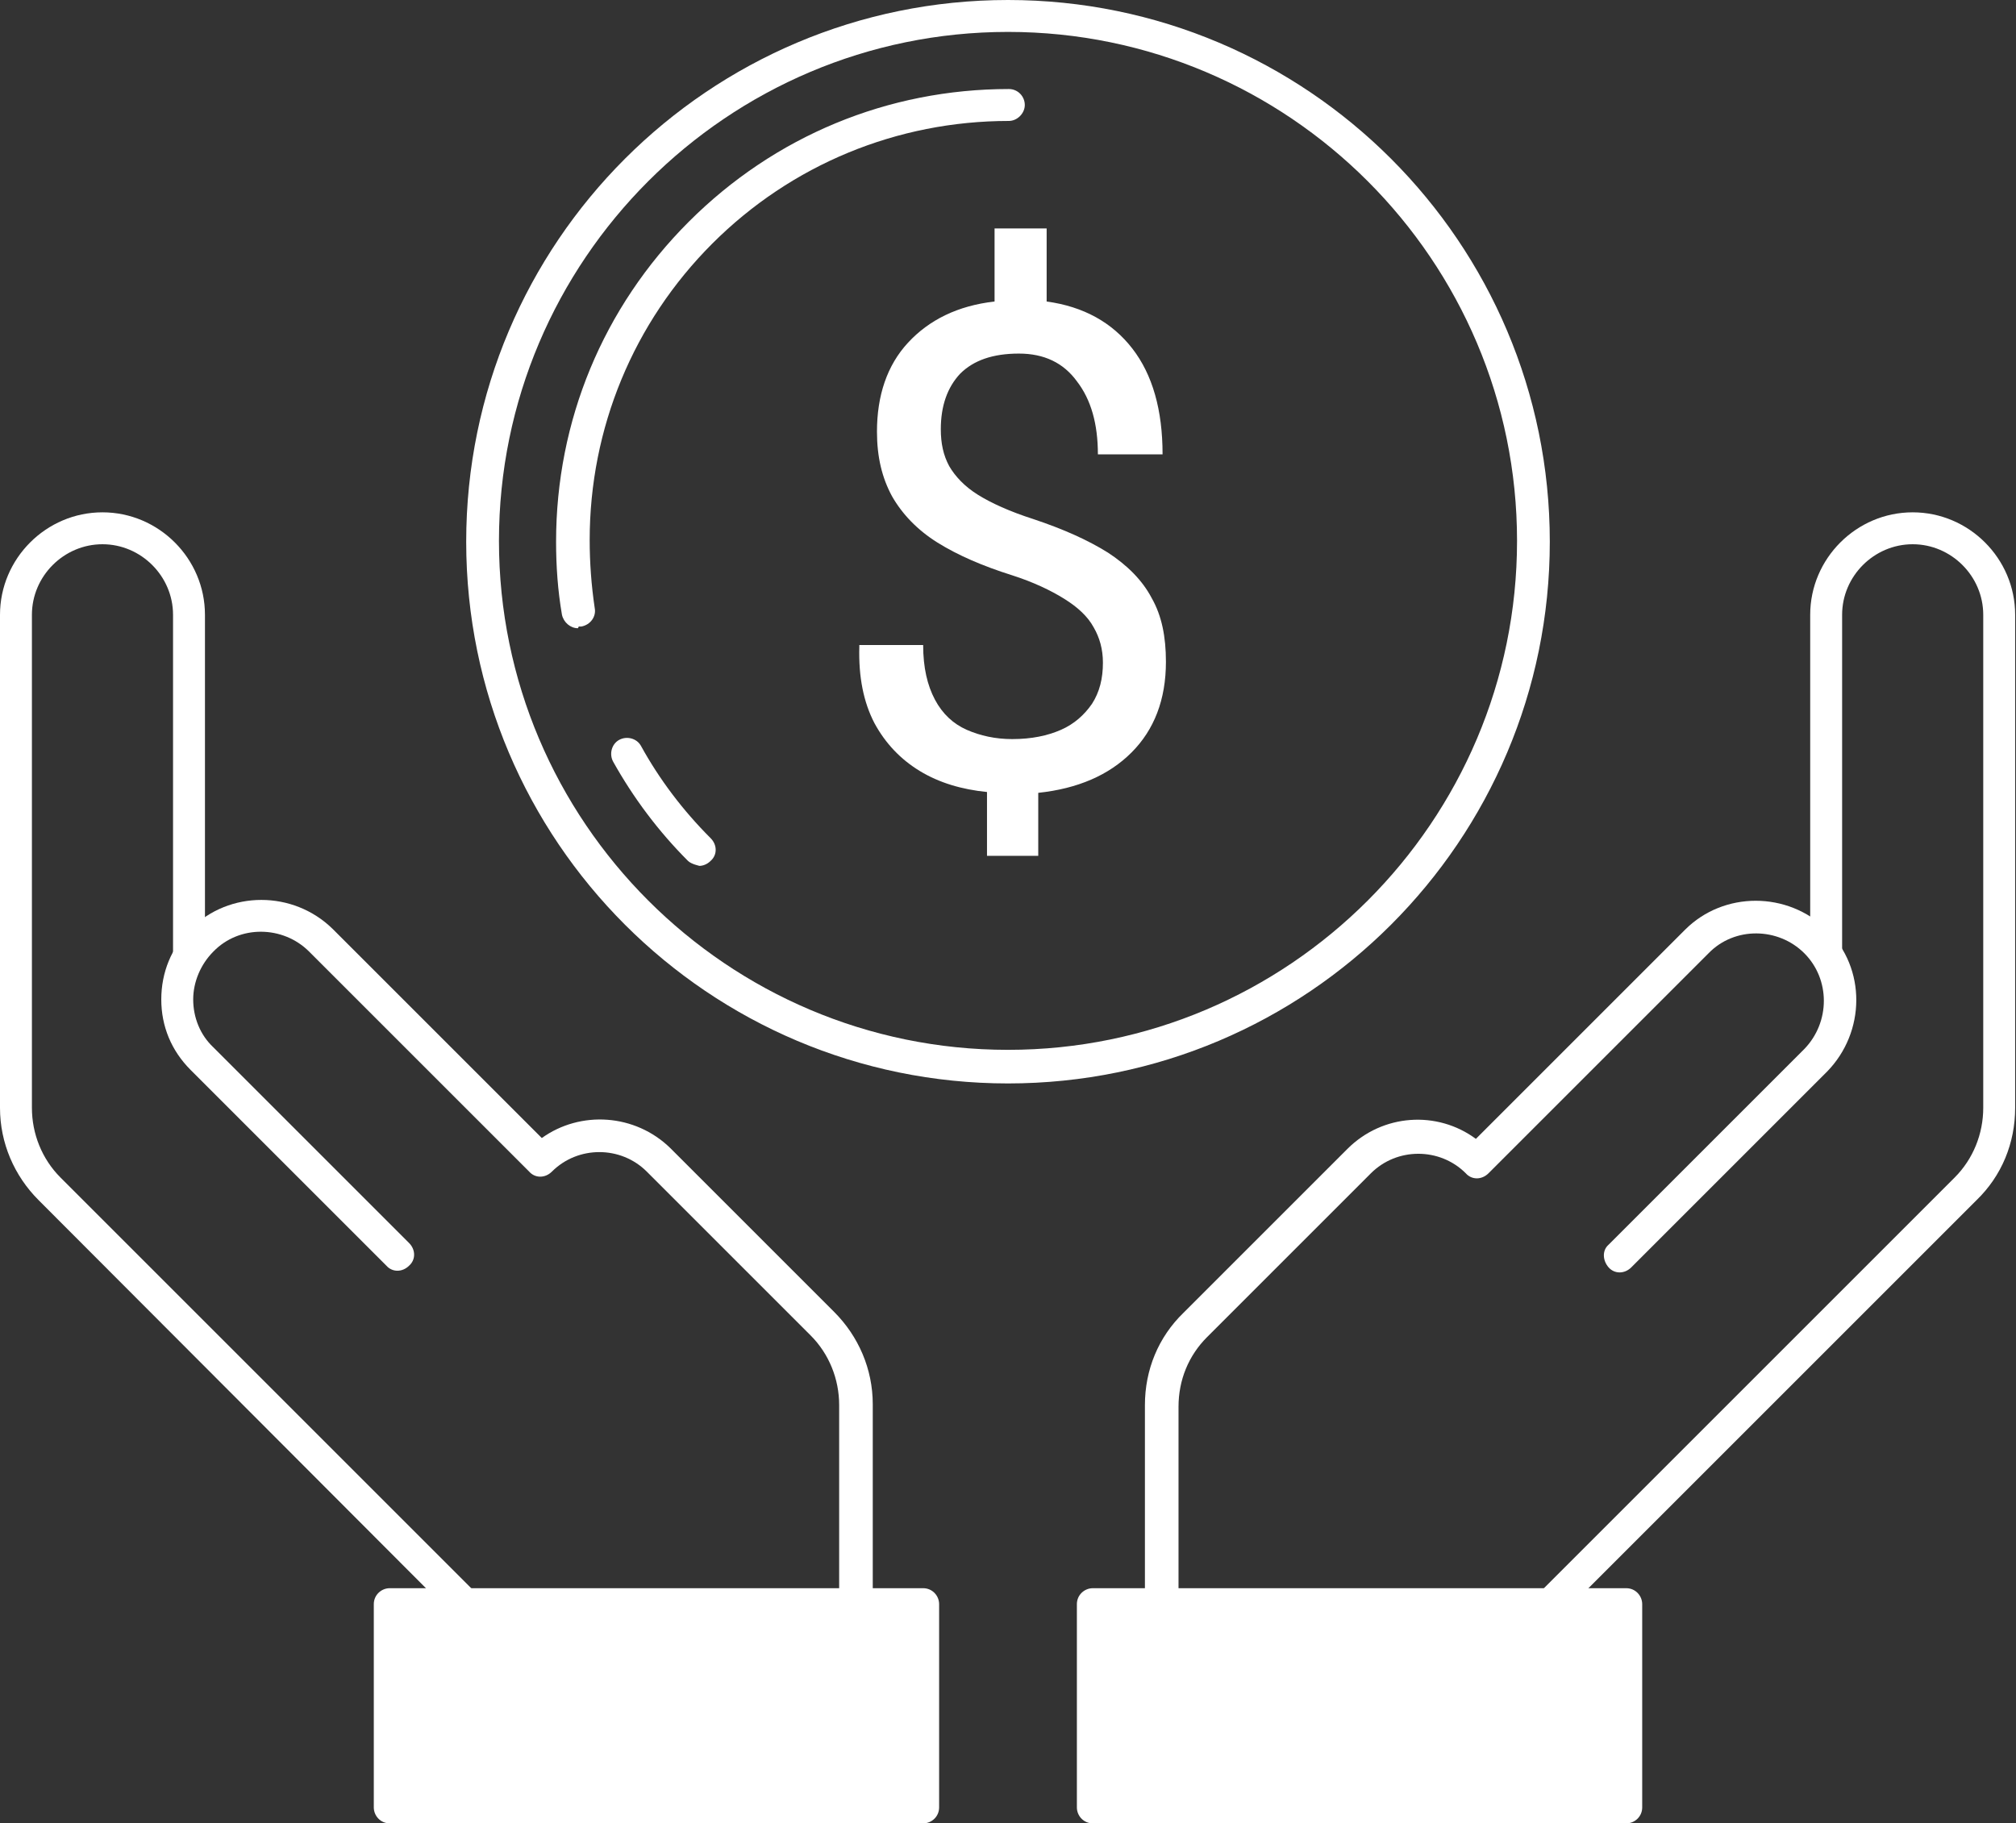
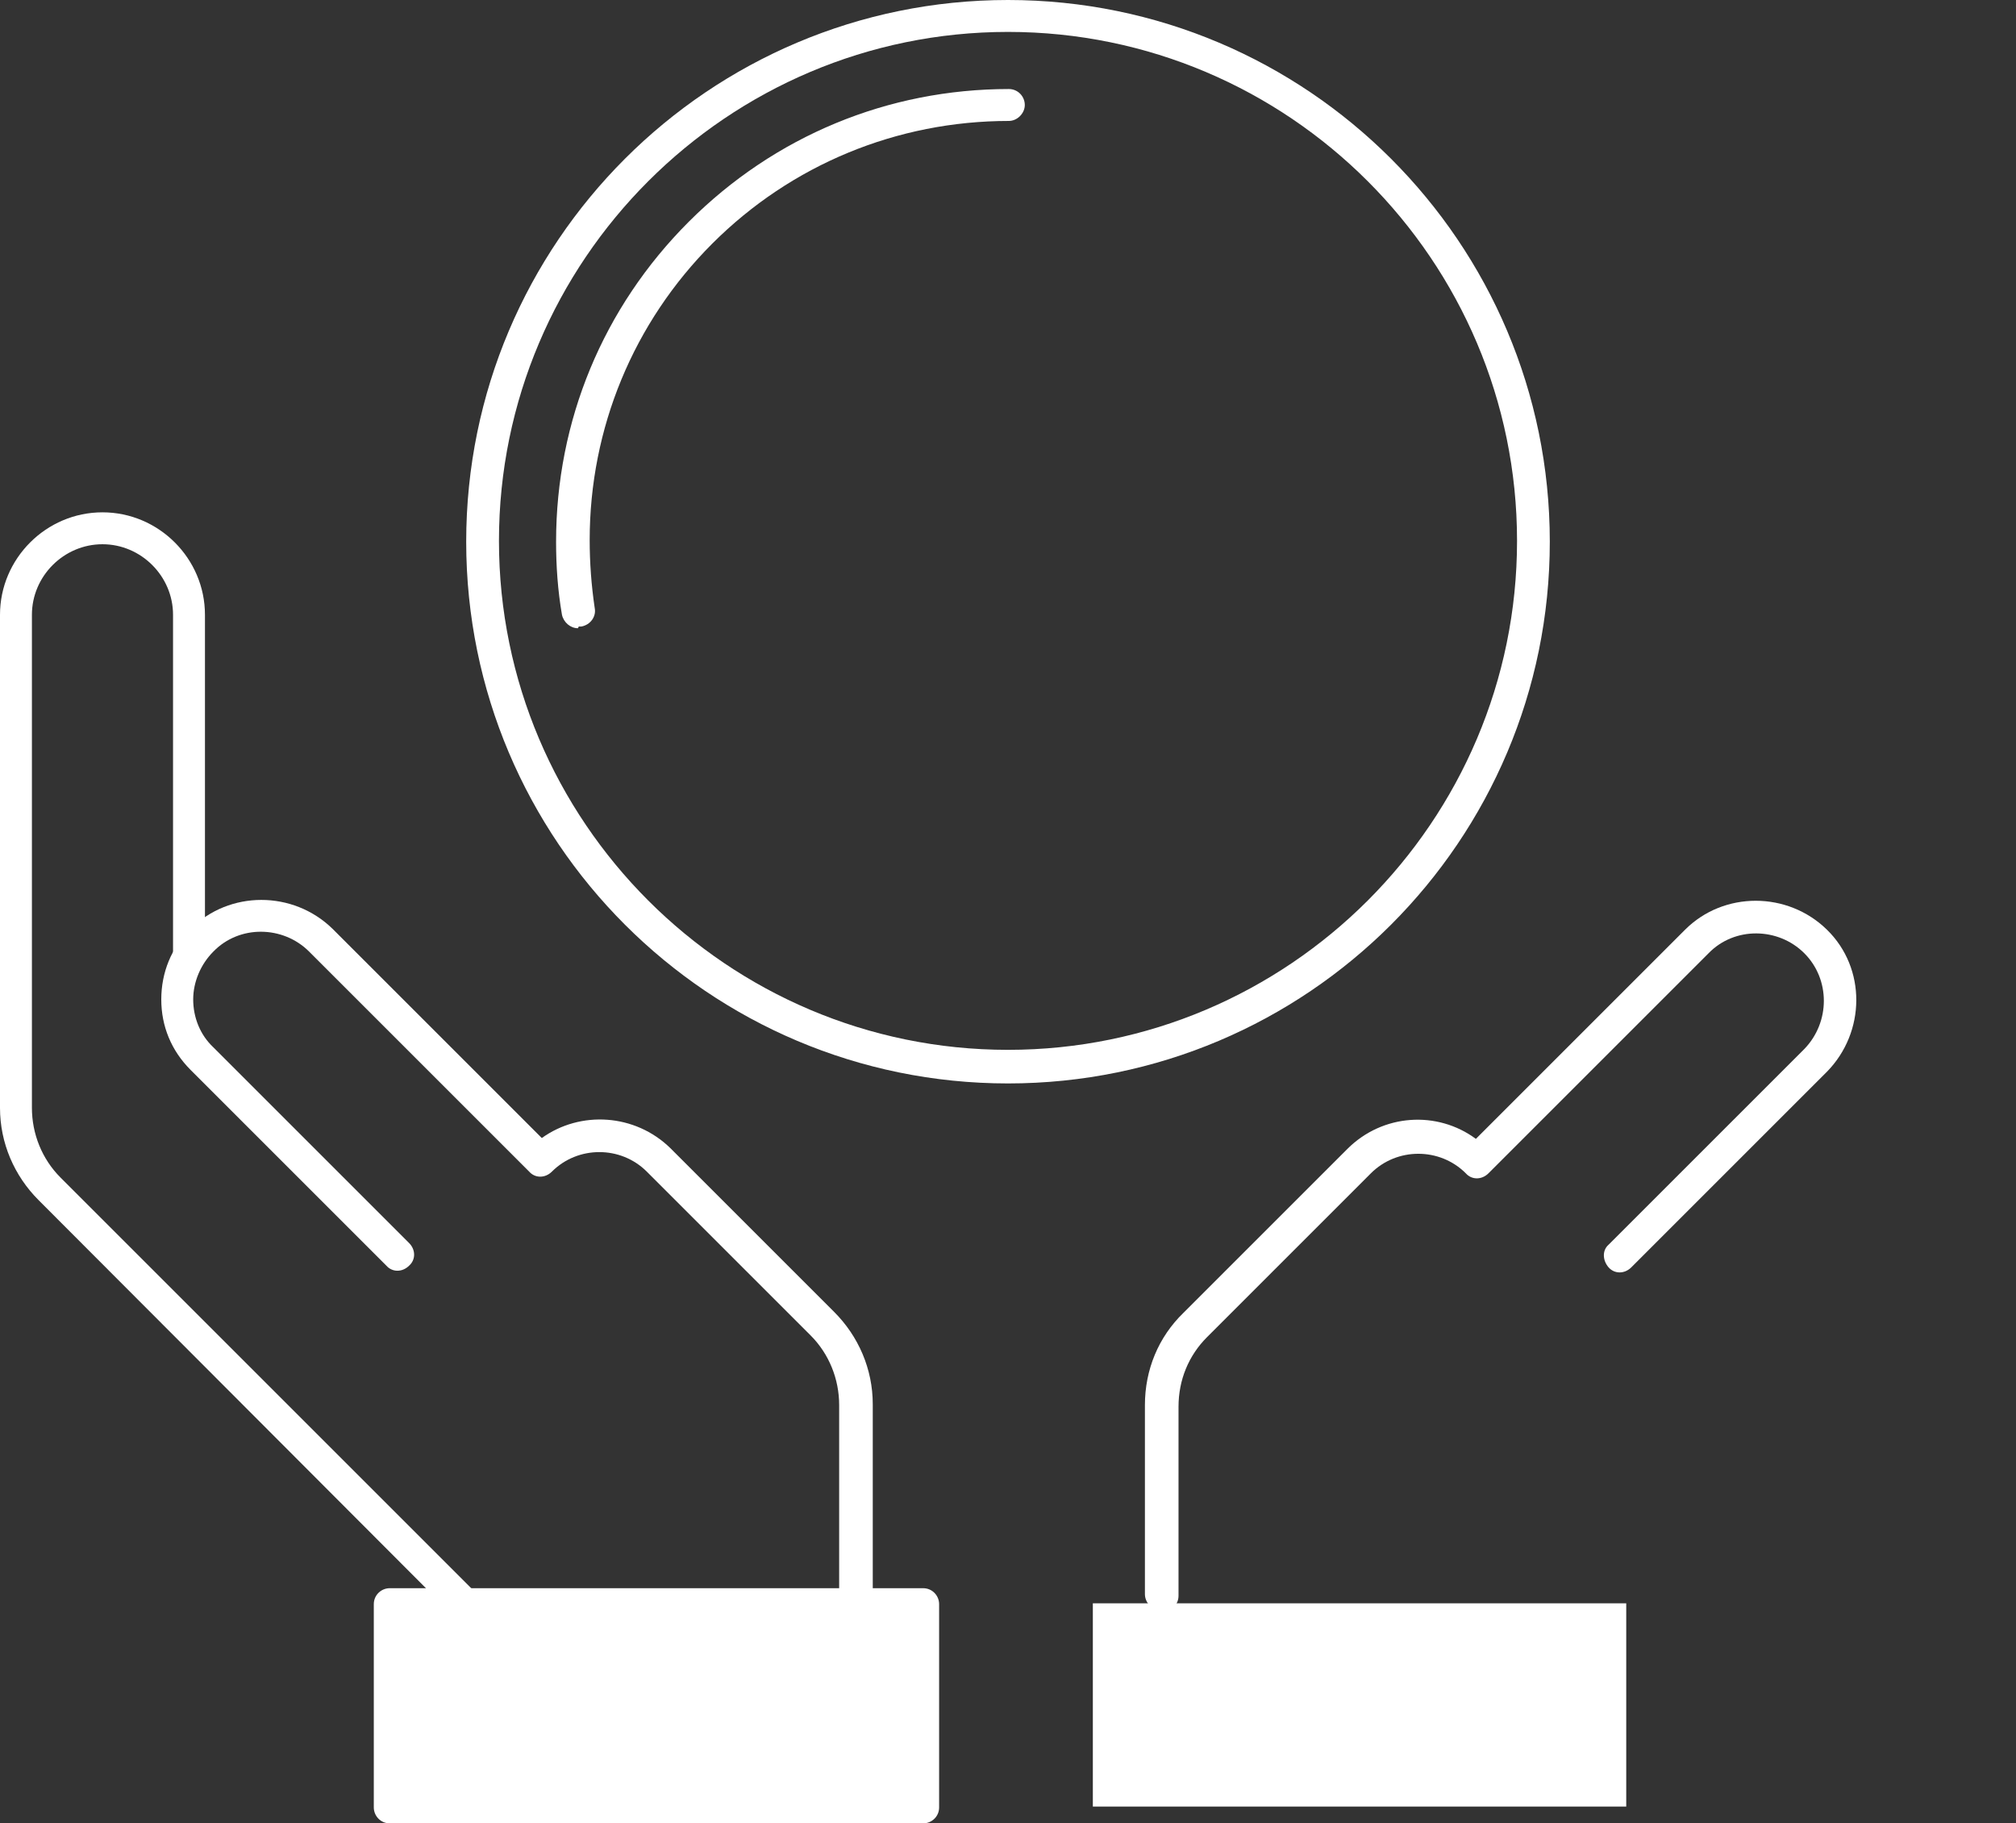
<svg xmlns="http://www.w3.org/2000/svg" id="Layer_2" data-name="Layer 2" viewBox="0 0 24 21.71">
  <rect x="0" y="0" width="24" height="21.71" fill="#333333" stroke="none" />
  <defs>
    <style>
      .cls-1 {
        fill: #fff;
        stroke-width: 0px;
      }
    </style>
  </defs>
  <g id="Layer_1-2" data-name="Layer 1">
    <g>
      <g>
        <g>
          <g>
-             <path class="cls-1" d="M18.5,19.26s-.1-.02-.14-.06c-.08-.08-.08-.2,0-.27l4.91-4.91c.22-.22.34-.52.34-.83v-5.87c0-.46-.38-.84-.84-.84s-.84.38-.84.84v4.02c0,.11-.09.19-.19.19s-.19-.09-.19-.19v-4.02c0-.67.55-1.22,1.22-1.22s1.22.55,1.22,1.22v5.87c0,.42-.16.81-.46,1.1l-4.91,4.91s-.09.06-.14.06Z" />
            <path class="cls-1" d="M13.82,19.17c-.11,0-.19-.09-.19-.19v-2.25c0-.42.16-.81.46-1.1l1.95-1.95c.42-.42,1.07-.46,1.53-.12l2.49-2.49c.46-.46,1.22-.46,1.69,0s.46,1.22,0,1.69l-2.33,2.33c-.08.08-.2.08-.27,0s-.08-.2,0-.27l2.33-2.33c.31-.32.31-.83,0-1.14s-.83-.32-1.14,0l-2.62,2.62c-.08.08-.2.08-.27,0-.31-.31-.82-.31-1.13,0l-1.95,1.95c-.22.22-.34.51-.34.83v2.25c0,.11-.09.19-.19.19Z" />
            <g>
              <rect class="cls-1" x="14.98" y="17.13" width="2.42" height="6.35" transform="translate(-4.12 36.49) rotate(-90)" />
-               <path class="cls-1" d="M19.36,21.71h-6.35c-.11,0-.19-.09-.19-.19v-2.42c0-.11.09-.19.19-.19h6.35c.11,0,.19.09.19.19v2.42c0,.11-.09.19-.19.19ZM13.21,21.32h5.96v-2.04h-5.96v2.04Z" />
            </g>
          </g>
          <path class="cls-1" d="M17.75,20.1h-4.04c-.11,0-.19-.09-.19-.19s.09-.19.19-.19h4.04c.11,0,.19.09.19.19s-.09.19-.19.19Z" />
        </g>
        <g>
          <g>
            <path class="cls-1" d="M5.5,19.26s-.1-.02-.14-.06L.46,14.29c-.29-.29-.46-.68-.46-1.1v-5.87c0-.67.55-1.22,1.22-1.22s1.22.55,1.22,1.22v4.02c0,.11-.09.19-.19.19s-.19-.09-.19-.19v-4.02c0-.46-.38-.84-.84-.84s-.84.38-.84.84v5.87c0,.31.12.61.34.83l4.91,4.91c.08.08.08.2,0,.27-.04.04-.09.06-.14.06Z" />
            <path class="cls-1" d="M10.18,19.17c-.11,0-.19-.09-.19-.19v-2.25c0-.31-.12-.61-.34-.83l-1.95-1.95c-.31-.31-.82-.31-1.13,0-.08.08-.2.08-.27,0l-2.62-2.62c-.31-.31-.83-.32-1.14,0-.15.15-.24.36-.24.57s.08.42.24.57l2.33,2.33c.08.08.08.2,0,.27-.08.08-.2.08-.27,0l-2.33-2.33c-.23-.23-.35-.52-.35-.84s.12-.62.35-.84c.46-.46,1.22-.46,1.69,0l2.49,2.49c.46-.33,1.11-.29,1.53.12l1.95,1.95c.29.29.46.68.46,1.1v2.25c0,.11-.09.19-.19.19Z" />
            <g>
              <rect class="cls-1" x="6.6" y="17.13" width="2.42" height="6.35" transform="translate(-12.49 28.12) rotate(-90)" />
              <path class="cls-1" d="M10.99,21.71h-6.35c-.11,0-.19-.09-.19-.19v-2.42c0-.11.09-.19.19-.19h6.35c.11,0,.19.09.19.19v2.42c0,.11-.09.19-.19.19ZM4.83,21.32h5.96v-2.04h-5.96v2.04Z" />
            </g>
          </g>
-           <path class="cls-1" d="M10.29,20.1h-4.04c-.11,0-.19-.09-.19-.19s.09-.19.19-.19h4.04c.11,0,.19.09.19.19s-.09.19-.19.19Z" />
        </g>
      </g>
      <g>
        <g>
          <path class="cls-1" d="M12,12.9c-3.56,0-6.45-2.89-6.45-6.45S8.44,0,12,0s6.45,2.89,6.45,6.45-2.89,6.45-6.45,6.45ZM12,.38c-3.34,0-6.06,2.72-6.06,6.06s2.72,6.06,6.06,6.06,6.06-2.72,6.06-6.06S15.34.38,12,.38Z" />
          <path class="cls-1" d="M6.88,7.48c-.09,0-.17-.07-.19-.16-.05-.29-.07-.58-.07-.87,0-1.44.56-2.79,1.58-3.81,1.02-1.02,2.37-1.58,3.81-1.58.11,0,.19.09.19.19s-.09.19-.19.19c-1.33,0-2.59.52-3.53,1.46-.94.94-1.46,2.2-1.46,3.53,0,.27.02.54.06.81.02.1-.05.2-.16.22-.01,0-.02,0-.03,0Z" />
-           <path class="cls-1" d="M8.33,10.31s-.1-.02-.14-.06c-.35-.35-.65-.75-.89-1.18-.05-.09-.02-.21.07-.26.09-.05.21-.02.26.07.22.4.5.77.83,1.1.08.08.08.2,0,.27-.04.04-.09.06-.14.06Z" />
        </g>
-         <path class="cls-1" d="M11.75,10.18v-.75c-.3-.03-.57-.11-.8-.25-.23-.14-.41-.33-.54-.57-.13-.25-.19-.55-.18-.91v-.02h.76c0,.27.05.48.14.65.09.17.22.29.38.36.16.07.34.11.54.11.23,0,.42-.04.58-.11.16-.07.28-.18.37-.31.09-.14.13-.3.13-.49,0-.16-.04-.3-.11-.42-.07-.13-.19-.24-.35-.34-.16-.1-.37-.2-.62-.28-.35-.11-.65-.24-.89-.39-.24-.15-.42-.34-.54-.55-.12-.22-.18-.47-.18-.77,0-.43.12-.79.37-1.06.25-.27.59-.44,1.03-.49v-.87h.62v.87c.44.06.78.25,1.02.56.24.31.36.73.36,1.26h-.77c0-.36-.08-.65-.25-.87-.16-.22-.39-.33-.69-.33-.31,0-.54.08-.7.24-.15.16-.23.38-.23.66,0,.17.03.31.1.44.07.12.18.24.34.34.16.1.38.2.66.29.36.12.65.25.89.4.23.15.41.33.52.54.12.21.17.46.17.76,0,.45-.14.81-.41,1.08-.27.27-.64.43-1.11.48v.75h-.61Z" />
      </g>
    </g>
  </g>
</svg>